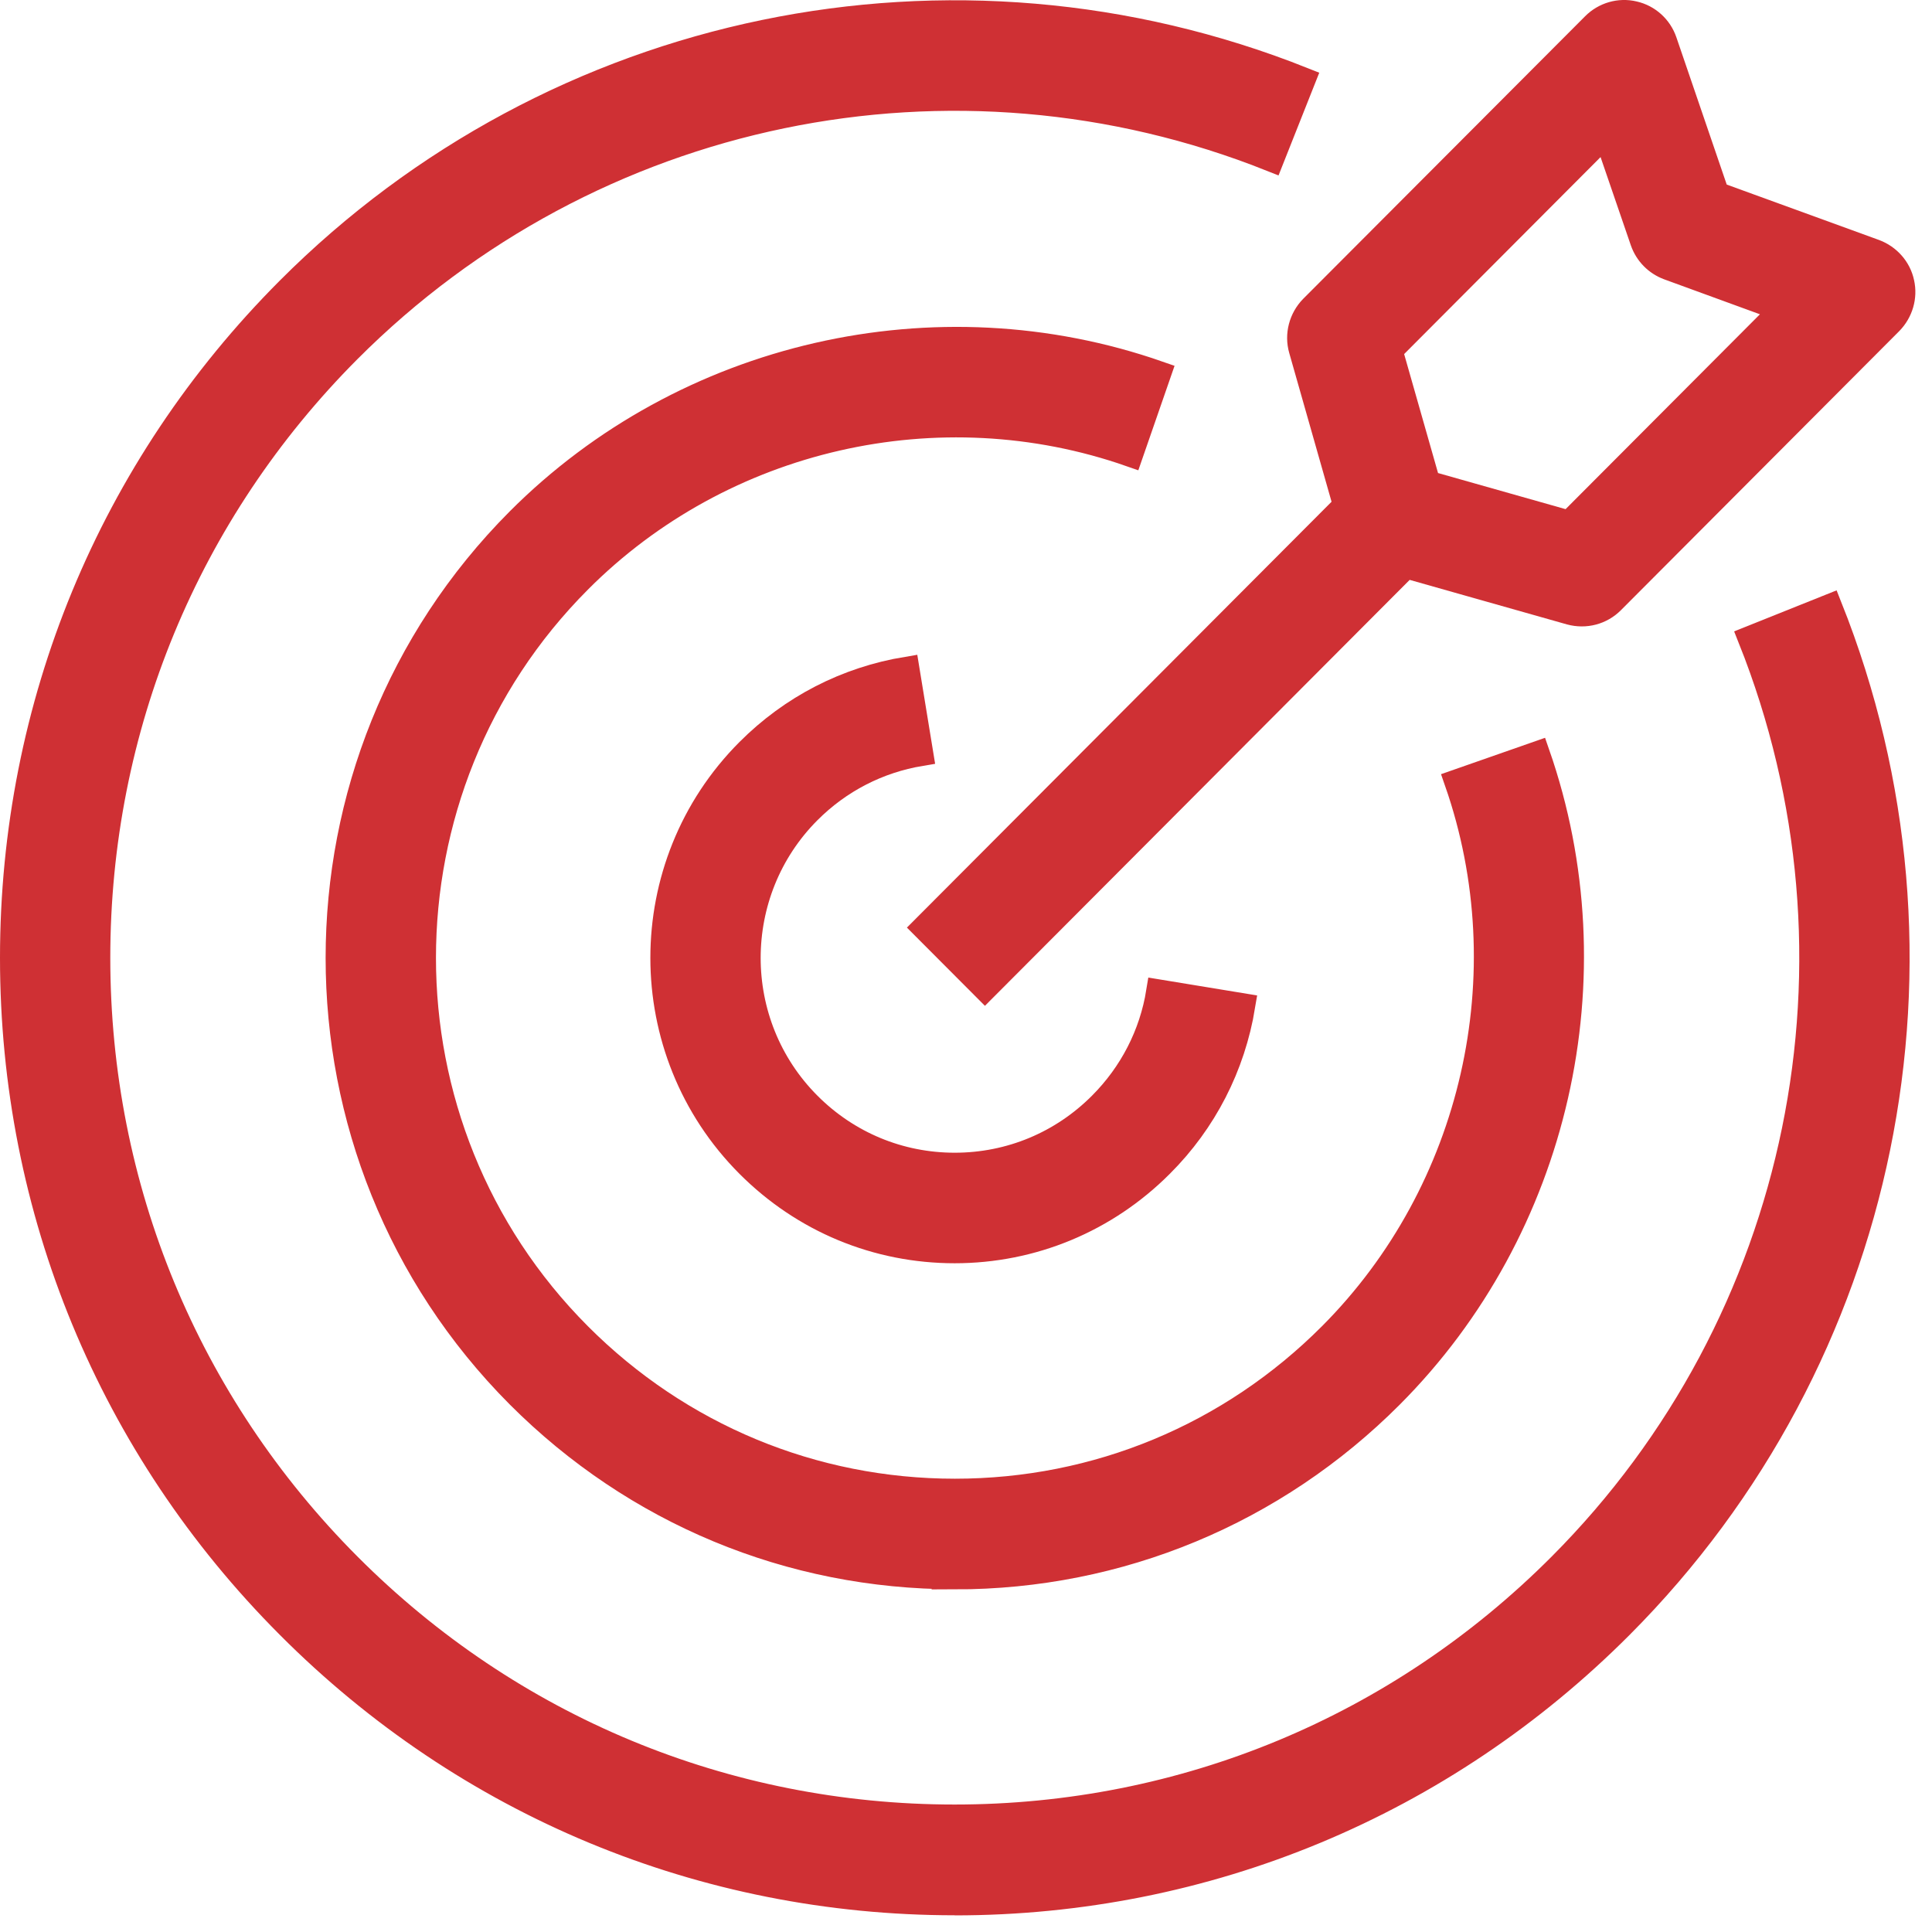
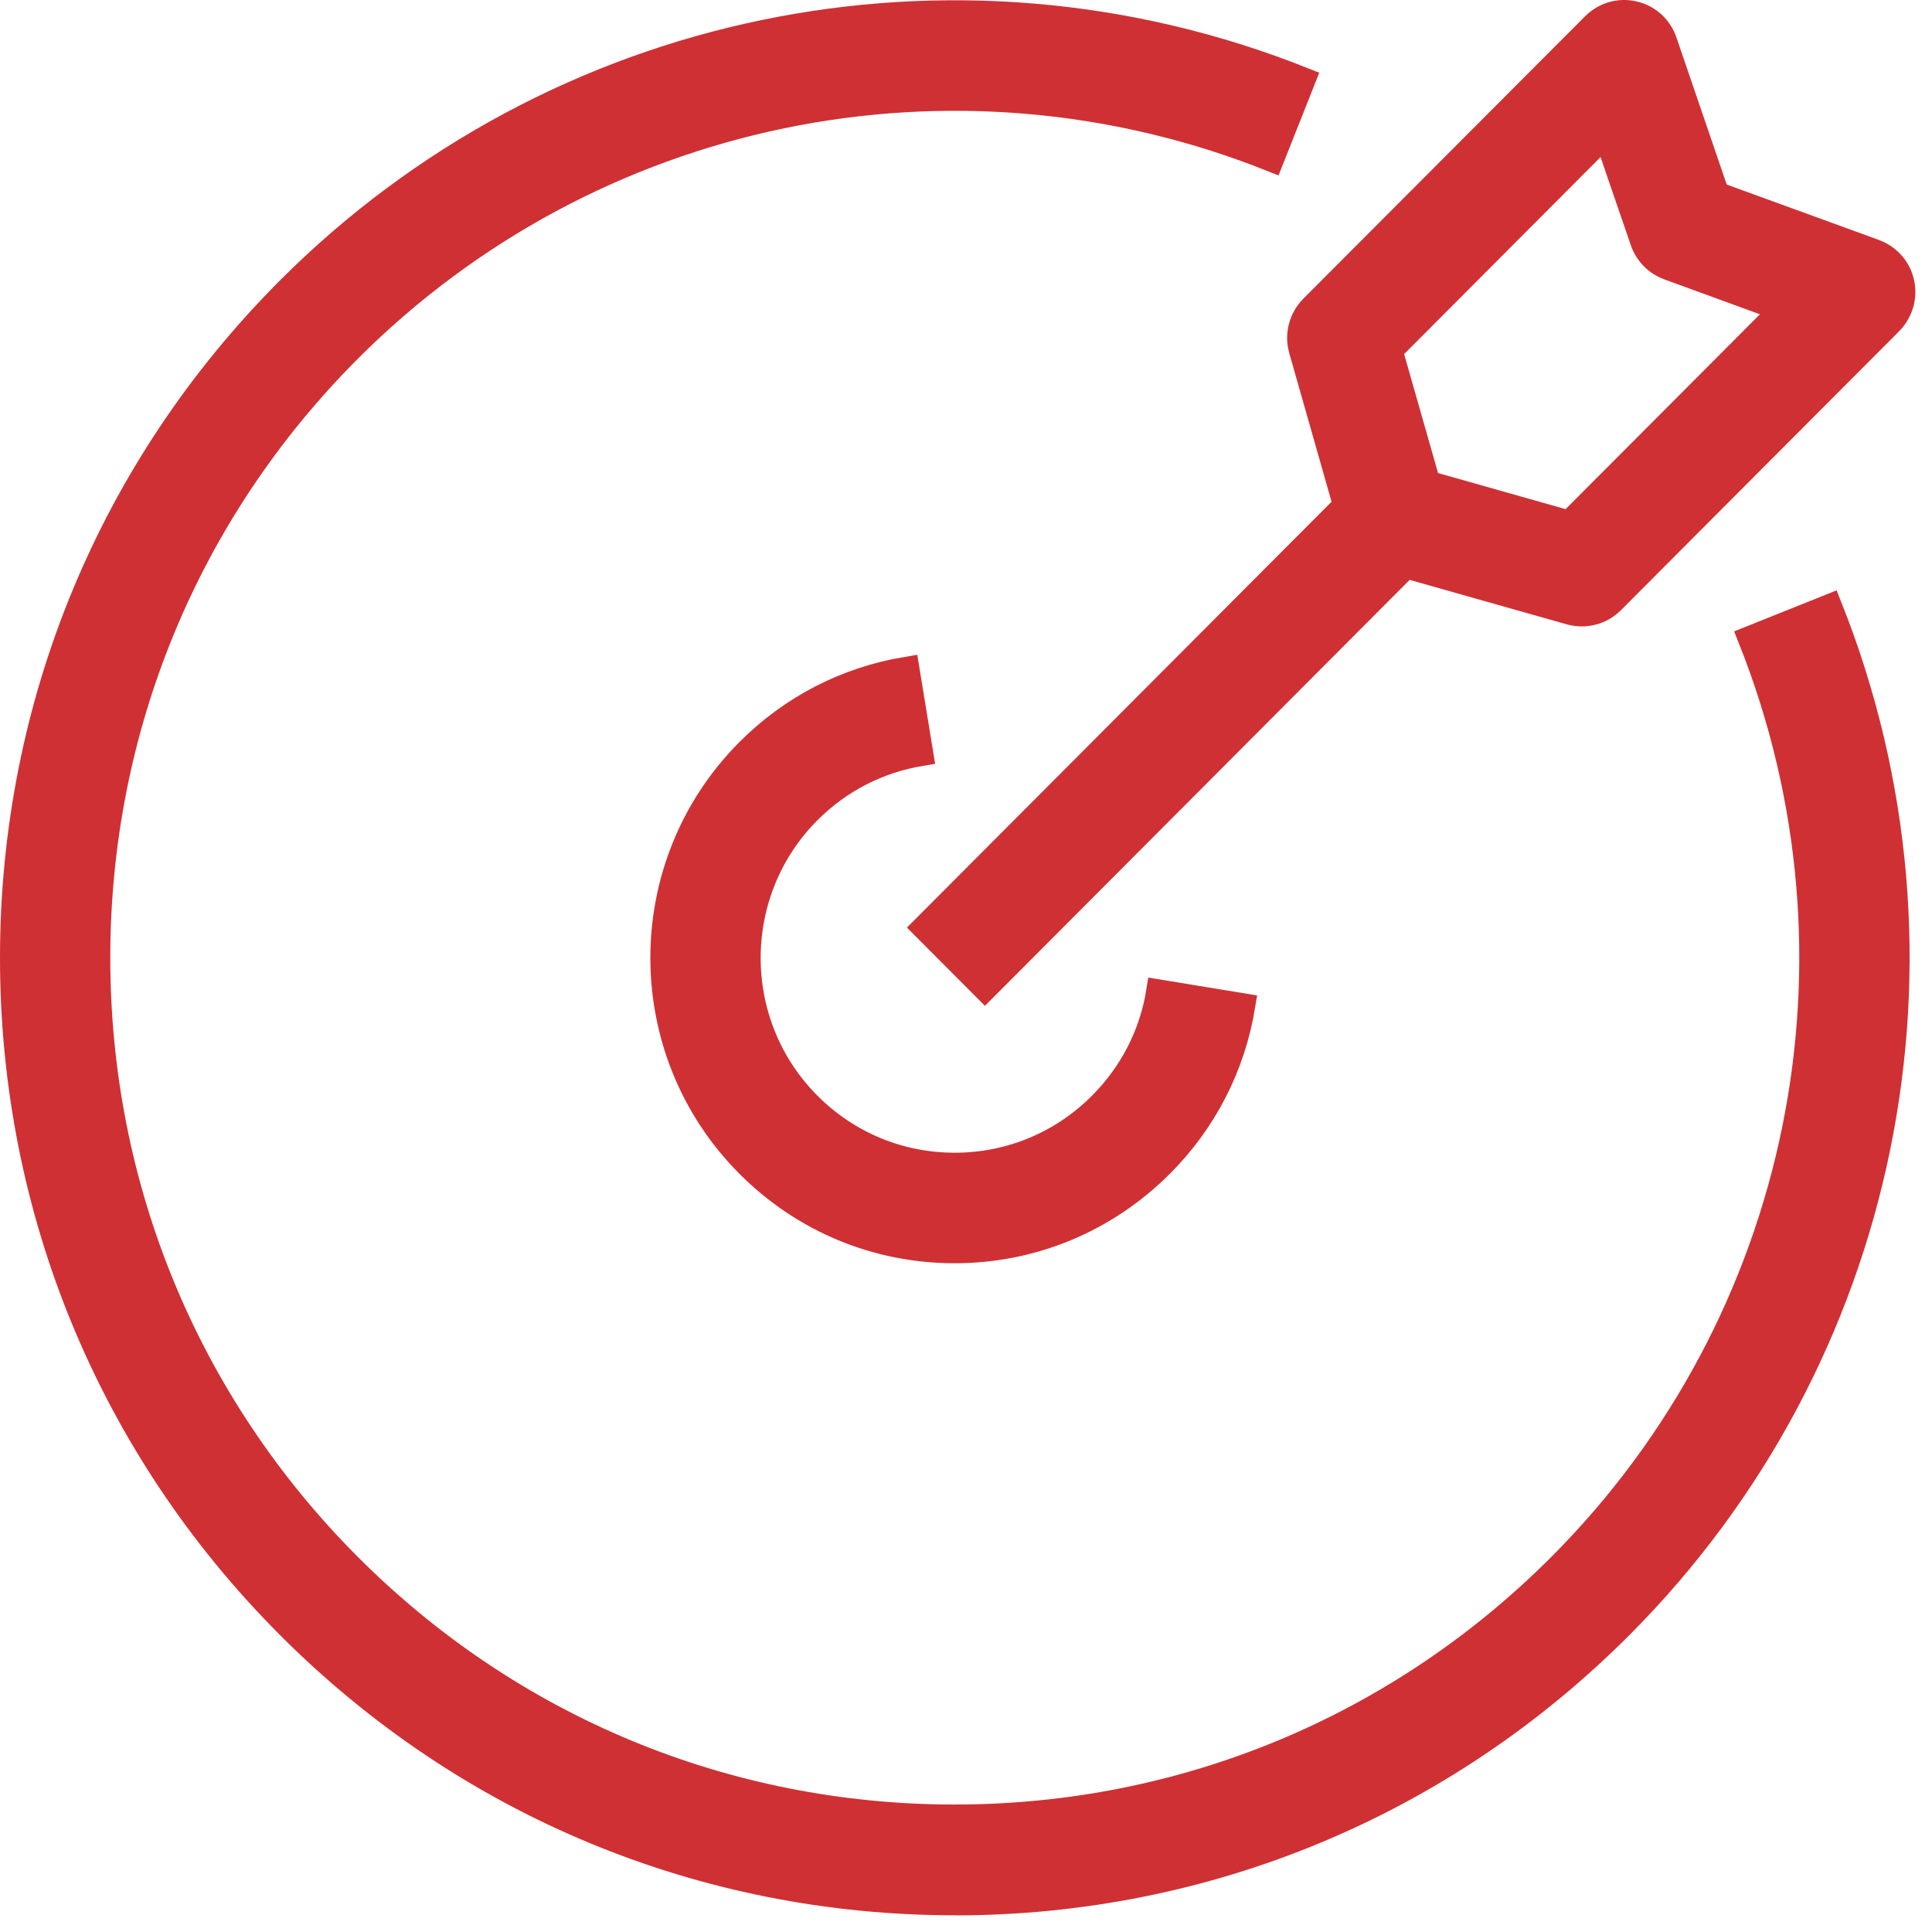
<svg xmlns="http://www.w3.org/2000/svg" width="93" height="93" viewBox="0 0 93 93" fill="none">
  <path d="M45.961 91.595C33.846 91.595 22.452 86.864 13.888 78.266C5.317 69.677 0.6 58.255 0.6 46.106C0.6 33.957 5.317 22.531 13.881 13.943C26.7 1.088 45.871 -2.877 62.726 3.836L61.208 7.665C45.882 1.558 28.453 5.17 16.786 16.859C8.997 24.67 4.709 35.055 4.709 46.106C4.709 57.157 8.997 67.542 16.786 75.354C24.575 83.165 34.931 87.464 45.951 87.464C56.971 87.464 67.326 83.165 75.115 75.354C86.8 63.635 90.391 46.117 84.255 30.727L88.073 29.198C94.817 46.117 90.871 65.382 78.023 78.271C69.459 86.859 58.069 91.6 45.951 91.6L45.961 91.595Z" fill="#CF3034" />
-   <path d="M45.961 75.902C38.022 75.902 30.568 72.8 24.958 67.178C13.38 55.557 13.38 36.665 24.958 25.044C32.975 17.005 45.069 14.238 55.776 17.978L54.425 21.874C45.196 18.644 34.773 21.029 27.873 27.96C17.89 37.971 17.89 54.252 27.873 64.262C32.708 69.11 39.138 71.78 45.968 71.78C52.8 71.78 59.227 69.11 64.062 64.262C70.973 57.331 73.351 46.879 70.13 37.635L74.005 36.28C77.745 47.018 74.976 59.146 66.96 67.185C61.353 72.807 53.885 75.908 45.957 75.908L45.961 75.902Z" fill="#CF3034" />
  <path d="M45.961 60.209C42.203 60.209 38.68 58.747 36.017 56.077C30.536 50.58 30.536 41.639 36.017 36.145C38.111 34.045 40.745 32.691 43.66 32.209L44.325 36.274C42.27 36.616 40.401 37.578 38.922 39.061C35.047 42.947 35.047 49.278 38.922 53.164C40.802 55.05 43.298 56.088 45.957 56.088C48.62 56.088 51.115 55.047 52.992 53.164C54.471 51.681 55.438 49.806 55.772 47.746L59.825 48.412C59.345 51.328 57.983 53.988 55.889 56.077C53.237 58.736 49.704 60.209 45.946 60.209L45.961 60.209Z" fill="#CF3034" />
  <path d="M47.411 47.567L44.503 44.651L64.77 24.327L62.637 16.829C62.431 16.113 62.637 15.339 63.156 14.808L76.729 1.204C77.227 0.705 77.952 0.488 78.649 0.655C79.342 0.812 79.9 1.322 80.127 1.989L82.644 9.35L90.248 12.117C90.903 12.363 91.404 12.922 91.549 13.607C91.706 14.295 91.489 15.012 91.002 15.511L77.603 28.947C77.073 29.479 76.313 29.675 75.588 29.479L67.681 27.24L47.411 47.567ZM68.737 23.257L75.538 25.182L85.805 14.887L80.316 12.883C79.729 12.666 79.278 12.206 79.072 11.618L77.301 6.456L66.917 16.869L68.737 23.257Z" fill="#CF3034" />
  <path d="M45.961 91.595C33.846 91.595 22.452 86.864 13.888 78.266C5.317 69.677 0.6 58.255 0.6 46.106C0.6 33.957 5.317 22.531 13.881 13.943C26.7 1.088 45.871 -2.877 62.726 3.836L61.208 7.665C45.882 1.558 28.453 5.17 16.786 16.859C8.997 24.67 4.709 35.055 4.709 46.106C4.709 57.157 8.997 67.542 16.786 75.354C24.575 83.165 34.931 87.464 45.951 87.464C56.971 87.464 67.326 83.165 75.115 75.354C86.8 63.635 90.391 46.117 84.255 30.727L88.073 29.198C94.817 46.117 90.871 65.382 78.023 78.271C69.459 86.859 58.069 91.6 45.951 91.6L45.961 91.595Z" stroke="#CF3034" stroke-width="1.2" />
-   <path d="M45.961 75.902C38.022 75.902 30.568 72.8 24.958 67.178C13.38 55.557 13.38 36.665 24.958 25.044C32.975 17.005 45.069 14.238 55.776 17.978L54.425 21.874C45.196 18.644 34.773 21.029 27.873 27.96C17.89 37.971 17.89 54.252 27.873 64.262C32.708 69.11 39.138 71.78 45.968 71.78C52.8 71.78 59.227 69.11 64.062 64.262C70.973 57.331 73.351 46.879 70.13 37.635L74.005 36.28C77.745 47.018 74.976 59.146 66.96 67.185C61.353 72.807 53.885 75.908 45.957 75.908L45.961 75.902Z" stroke="#CF3034" stroke-width="1.2" />
  <path d="M45.961 60.209C42.203 60.209 38.68 58.747 36.017 56.077C30.536 50.58 30.536 41.639 36.017 36.145C38.111 34.045 40.745 32.691 43.66 32.209L44.325 36.274C42.27 36.616 40.401 37.578 38.922 39.061C35.047 42.947 35.047 49.278 38.922 53.164C40.802 55.05 43.298 56.088 45.957 56.088C48.62 56.088 51.115 55.047 52.992 53.164C54.471 51.681 55.438 49.806 55.772 47.746L59.825 48.412C59.345 51.328 57.983 53.988 55.889 56.077C53.237 58.736 49.704 60.209 45.946 60.209L45.961 60.209Z" stroke="#CF3034" stroke-width="1.2" />
  <path d="M47.411 47.567L44.503 44.651L64.77 24.327L62.637 16.829C62.431 16.113 62.637 15.339 63.156 14.808L76.729 1.204C77.227 0.705 77.952 0.488 78.649 0.655C79.342 0.812 79.9 1.322 80.127 1.989L82.644 9.35L90.248 12.117C90.903 12.363 91.404 12.922 91.549 13.607C91.706 14.295 91.489 15.012 91.002 15.511L77.603 28.947C77.073 29.479 76.313 29.675 75.588 29.479L67.681 27.24L47.411 47.567ZM68.737 23.257L75.538 25.182L85.805 14.887L80.316 12.883C79.729 12.666 79.278 12.206 79.072 11.618L77.301 6.456L66.917 16.869L68.737 23.257Z" stroke="#CF3034" stroke-width="1.2" />
</svg>